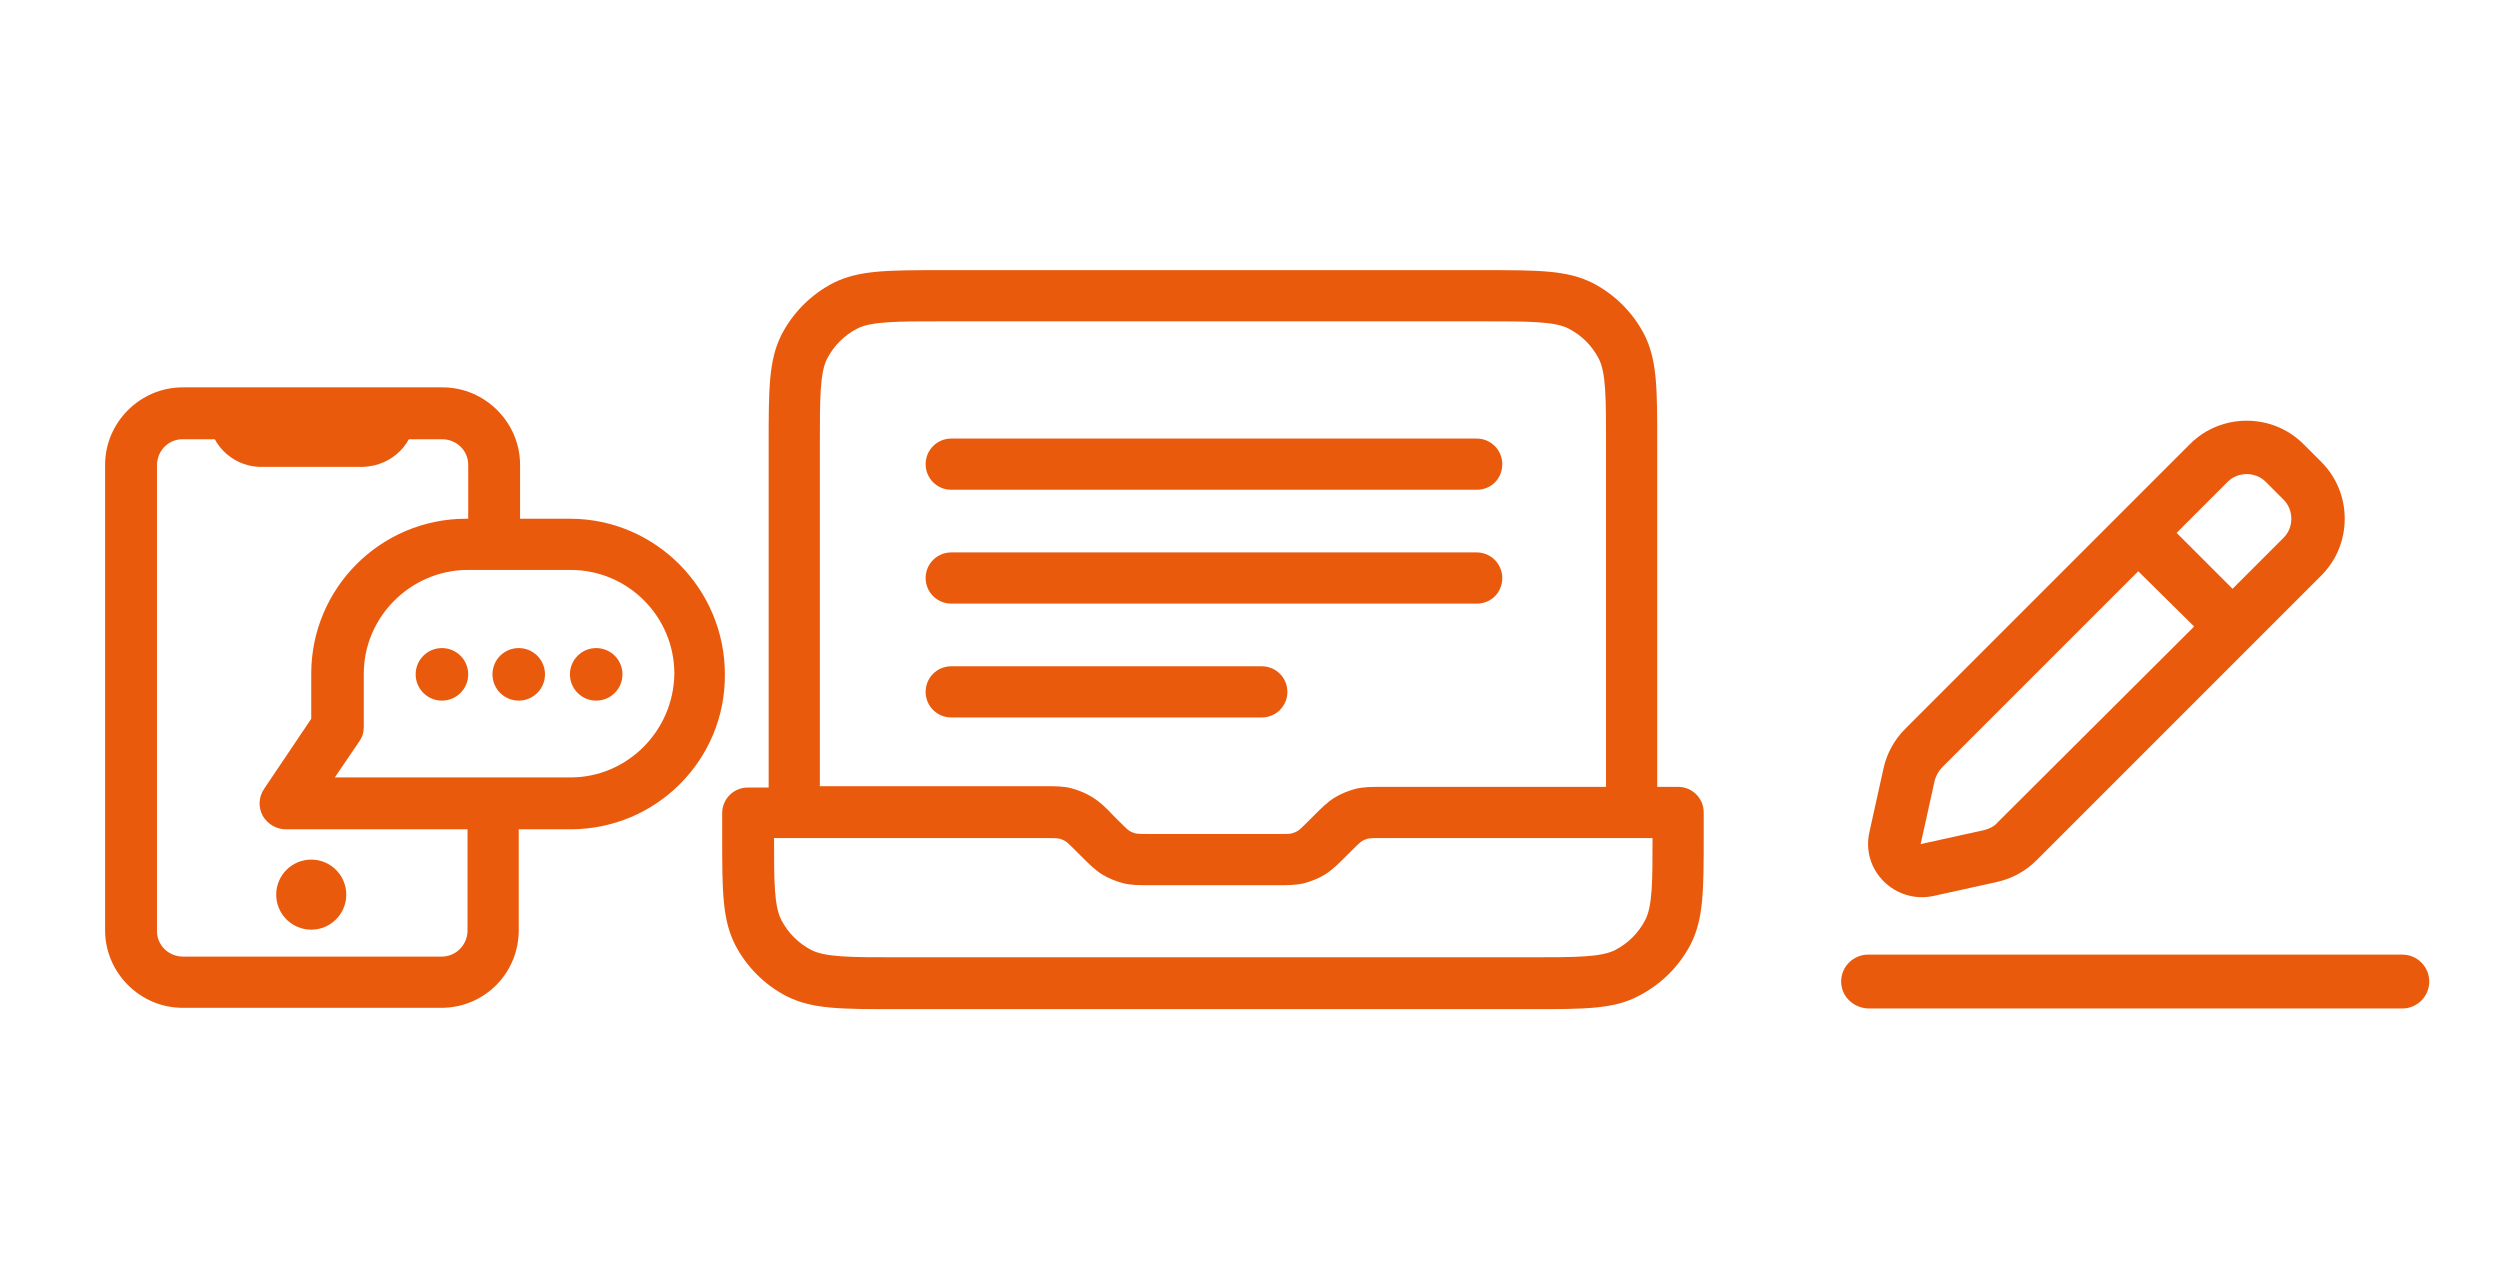
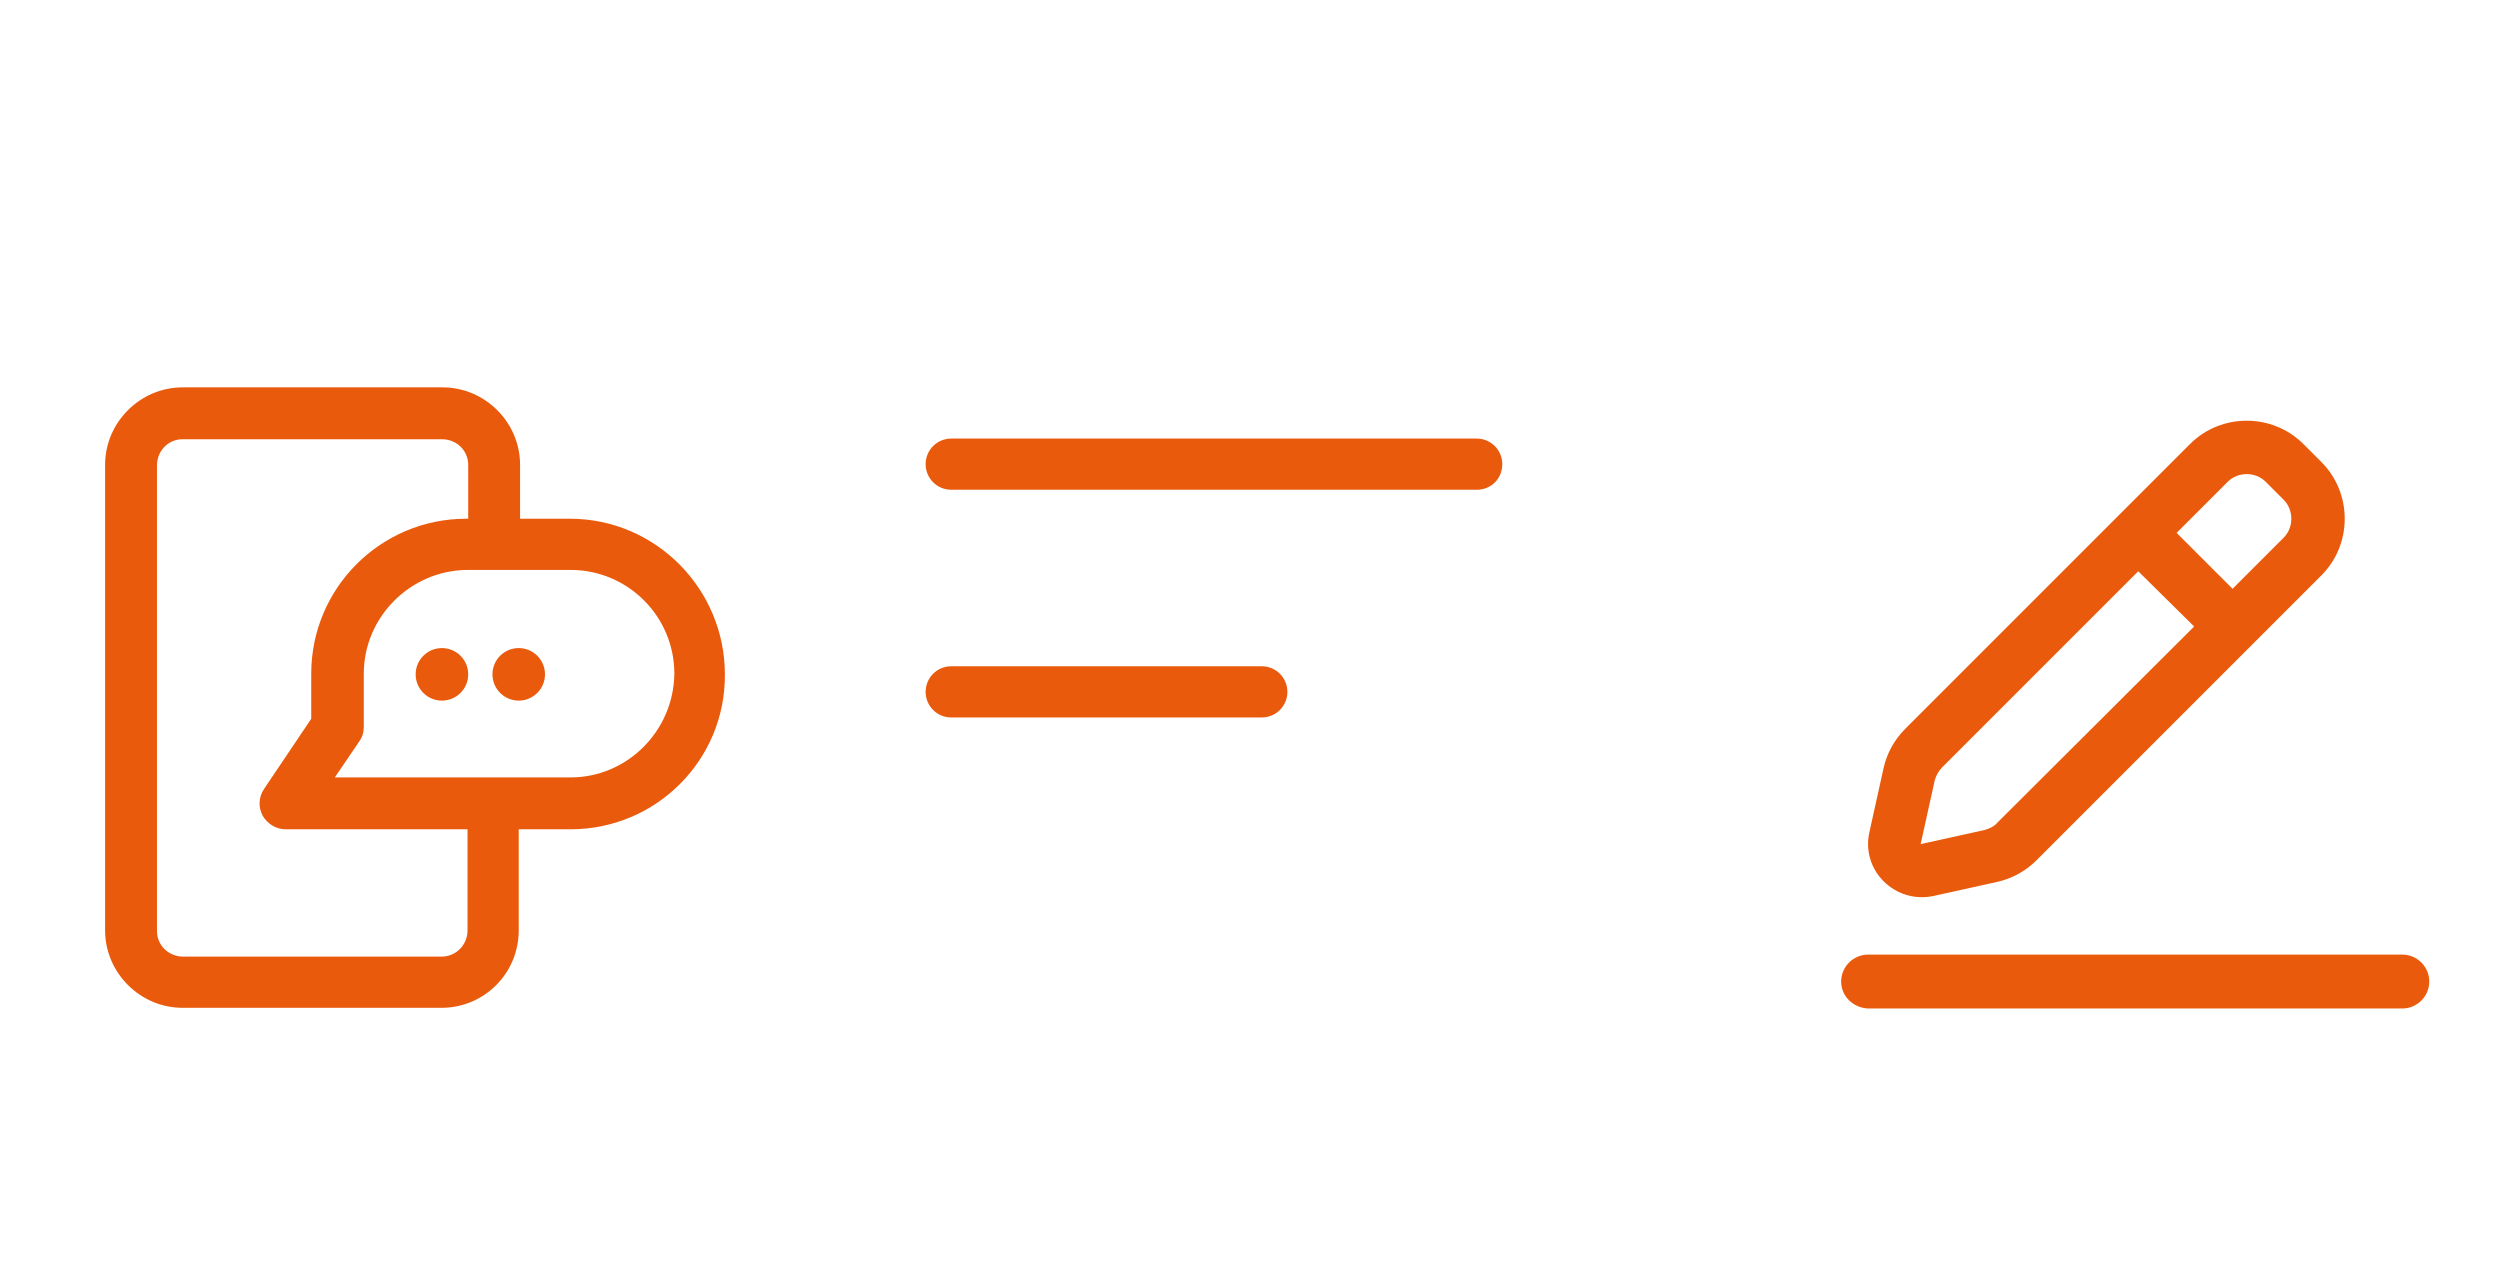
<svg xmlns="http://www.w3.org/2000/svg" version="1.1" id="Laag_1" x="0px" y="0px" viewBox="0 0 371.1 188.8" style="enable-background:new 0 0 371.1 188.8;" xml:space="preserve">
  <style type="text/css"> .st0{fill:#E95A0C;} .st1{fill-rule:evenodd;clip-rule:evenodd;fill:#E95A0C;} </style>
  <g>
    <g>
      <path class="st0" d="M65.7,149.6H27.1c-6.3,0-11.5-5.2-11.5-11.5V69c0-6.3,5.2-11.5,11.5-11.5h38.6c6.3,0,11.5,5.2,11.5,11.5v11.5 h-7.7V69c0-2.1-1.7-3.8-3.9-3.8H27.1c-2.1,0-3.8,1.7-3.8,3.9l0,69.1c0,2.1,1.7,3.8,3.9,3.8h38.5c2.1-0.1,3.7-1.8,3.7-3.9l0-19.2 H77v19.2C77,144.4,72,149.5,65.7,149.6L65.7,149.6z" />
-       <path class="st0" d="M54,69.3l-15.6,0c-4.2-0.2-7.5-3.7-7.5-7.9l0-3.8h30.7l0,3.8C61.7,65.7,58.3,69.1,54,69.3L54,69.3z" />
      <path class="st0" d="M84.7,123.1H42.4c-1.4,0-2.7-0.8-3.4-2c-0.7-1.3-0.6-2.8,0.2-4l7-10.4V100c0-12.7,10.3-23,23-23h15.4 c12.7,0,23,10.4,23,23.1C107.7,112.8,97.4,123.1,84.7,123.1z M49.7,115.4h35c8.4,0,15.3-6.9,15.4-15.4c0-8.5-6.9-15.4-15.4-15.4 H69.3C60.9,84.7,54,91.6,54,100v7.9c0,0.8-0.2,1.5-0.7,2.2L49.7,115.4z M50.1,107.9L50.1,107.9L50.1,107.9z" />
      <g>
-         <circle class="st0" cx="46.2" cy="132.8" r="5.2" />
        <circle class="st0" cx="65.6" cy="100.1" r="3.9" />
        <circle class="st0" cx="77" cy="100.1" r="3.9" />
-         <circle class="st0" cx="88.5" cy="100.1" r="3.9" />
      </g>
      <g>
-         <path class="st0" d="M227,149.8h-93.9c-8.3,0-12.5,0-16.3-1.9c-3.3-1.7-6-4.4-7.7-7.7c-1.9-3.8-1.9-8-1.9-16.3v-3.2 c0-2.1,1.7-3.8,3.8-3.8h3.1V66c0-8.3,0-12.5,1.9-16.3c1.7-3.3,4.4-6,7.7-7.7c3.8-1.9,8-1.9,16.3-1.9h80.1c8.3,0,12.5,0,16.3,1.9 c3.3,1.7,6,4.4,7.7,7.7c1.9,3.8,1.9,8,1.9,16.3v50.8h3.1c2.1,0,3.8,1.7,3.8,3.8v3.2c0,8.3,0,12.5-1.9,16.3 c-1.7,3.3-4.4,6-7.7,7.7C239.6,149.8,235.4,149.8,227,149.8z M114.9,124.4c0,6.5,0,10.1,1.1,12.2c1,1.9,2.5,3.4,4.4,4.4 c2.1,1.1,5.9,1.1,12.8,1.1H227c6.9,0,10.7,0,12.8-1.1c1.9-1,3.4-2.5,4.4-4.4c1.1-2.1,1.1-5.7,1.1-12.2h-39.9 c-1.3,0-2.1,0-2.4,0.1c-0.3,0.1-0.6,0.2-0.9,0.4c-0.3,0.2-0.9,0.8-1.8,1.7l-0.4,0.4c-1.3,1.3-2.1,2.1-3.2,2.8c-1,0.6-2,1-3.1,1.3 c-1.2,0.3-2.4,0.3-4.2,0.3h-18.5c-1.9,0-3,0-4.2-0.3c-1.1-0.3-2.1-0.7-3.1-1.3c-1.1-0.7-1.9-1.5-3.2-2.8l-0.4-0.4 c-0.9-0.9-1.5-1.5-1.8-1.7c-0.3-0.2-0.6-0.3-0.9-0.4c-0.4-0.1-1.2-0.1-2.4-0.1H114.9z M121.8,116.7h33c1.9,0,3,0,4.2,0.3 c1.1,0.3,2.1,0.7,3.1,1.3c1.1,0.7,1.9,1.4,3.2,2.8l0.5,0.5c0.9,0.9,1.5,1.5,1.8,1.7c0.3,0.2,0.6,0.3,0.9,0.4 c0.4,0.1,1.2,0.1,2.4,0.1h18.5c1.3,0,2.1,0,2.4-0.1c0.3-0.1,0.6-0.2,0.9-0.4c0.3-0.2,0.9-0.8,1.8-1.7l0.4-0.4 c1.3-1.3,2.1-2.1,3.2-2.8c1-0.6,2-1,3.1-1.3c1.2-0.3,2.4-0.3,4.2-0.3h33V66c0-6.9,0-10.7-1.1-12.8c-1-1.9-2.5-3.4-4.4-4.4 c-2.1-1.1-5.9-1.1-12.8-1.1H140c-6.9,0-10.7,0-12.8,1.1c-1.9,1-3.4,2.5-4.4,4.4c-1.1,2.1-1.1,5.9-1.1,12.8V116.7z" />
        <path class="st0" d="M219.2,72.7h-78c-2.1,0-3.8-1.7-3.8-3.8s1.7-3.8,3.8-3.8h78c2.1,0,3.8,1.7,3.8,3.8S221.4,72.7,219.2,72.7z" />
-         <path class="st0" d="M219.2,89.6h-78c-2.1,0-3.8-1.7-3.8-3.8s1.7-3.8,3.8-3.8h78c2.1,0,3.8,1.7,3.8,3.8S221.4,89.6,219.2,89.6z" />
        <path class="st0" d="M187.3,106.5h-46.1c-2.1,0-3.8-1.7-3.8-3.8s1.7-3.8,3.8-3.8h46.1c2.1,0,3.8,1.7,3.8,3.8 S189.4,106.5,187.3,106.5z" />
      </g>
    </g>
    <path class="st0" d="M273.3,145.7c0-2.2,1.8-4,4-4h79.3c2.2,0,4,1.8,4,4c0,2.2-1.8,4-4,4h-79.3 C275.1,149.6,273.3,147.9,273.3,145.7z" />
    <path class="st1" d="M341.9,65.9c-4.6-4.6-12.2-4.6-16.8,0l-42.3,42.3c-1.6,1.6-2.7,3.6-3.2,5.8l-2.1,9.5 c-1.3,5.7,3.8,10.7,9.5,9.5l9.5-2.1c2.2-0.5,4.2-1.6,5.8-3.2l42.3-42.3c4.6-4.6,4.6-12.2,0-16.8L341.9,65.9z M330.7,71.5 c1.5-1.5,4.1-1.5,5.6,0l2.7,2.7c1.5,1.5,1.5,4.1,0,5.6l-7.6,7.6l-8.3-8.3L330.7,71.5z M317.4,84.8l-29.1,29.1 c-0.5,0.5-0.9,1.2-1.1,1.9l-2.1,9.5l9.5-2.1c0.7-0.2,1.4-0.5,1.9-1.1L325.7,93L317.4,84.8z" />
  </g>
</svg>